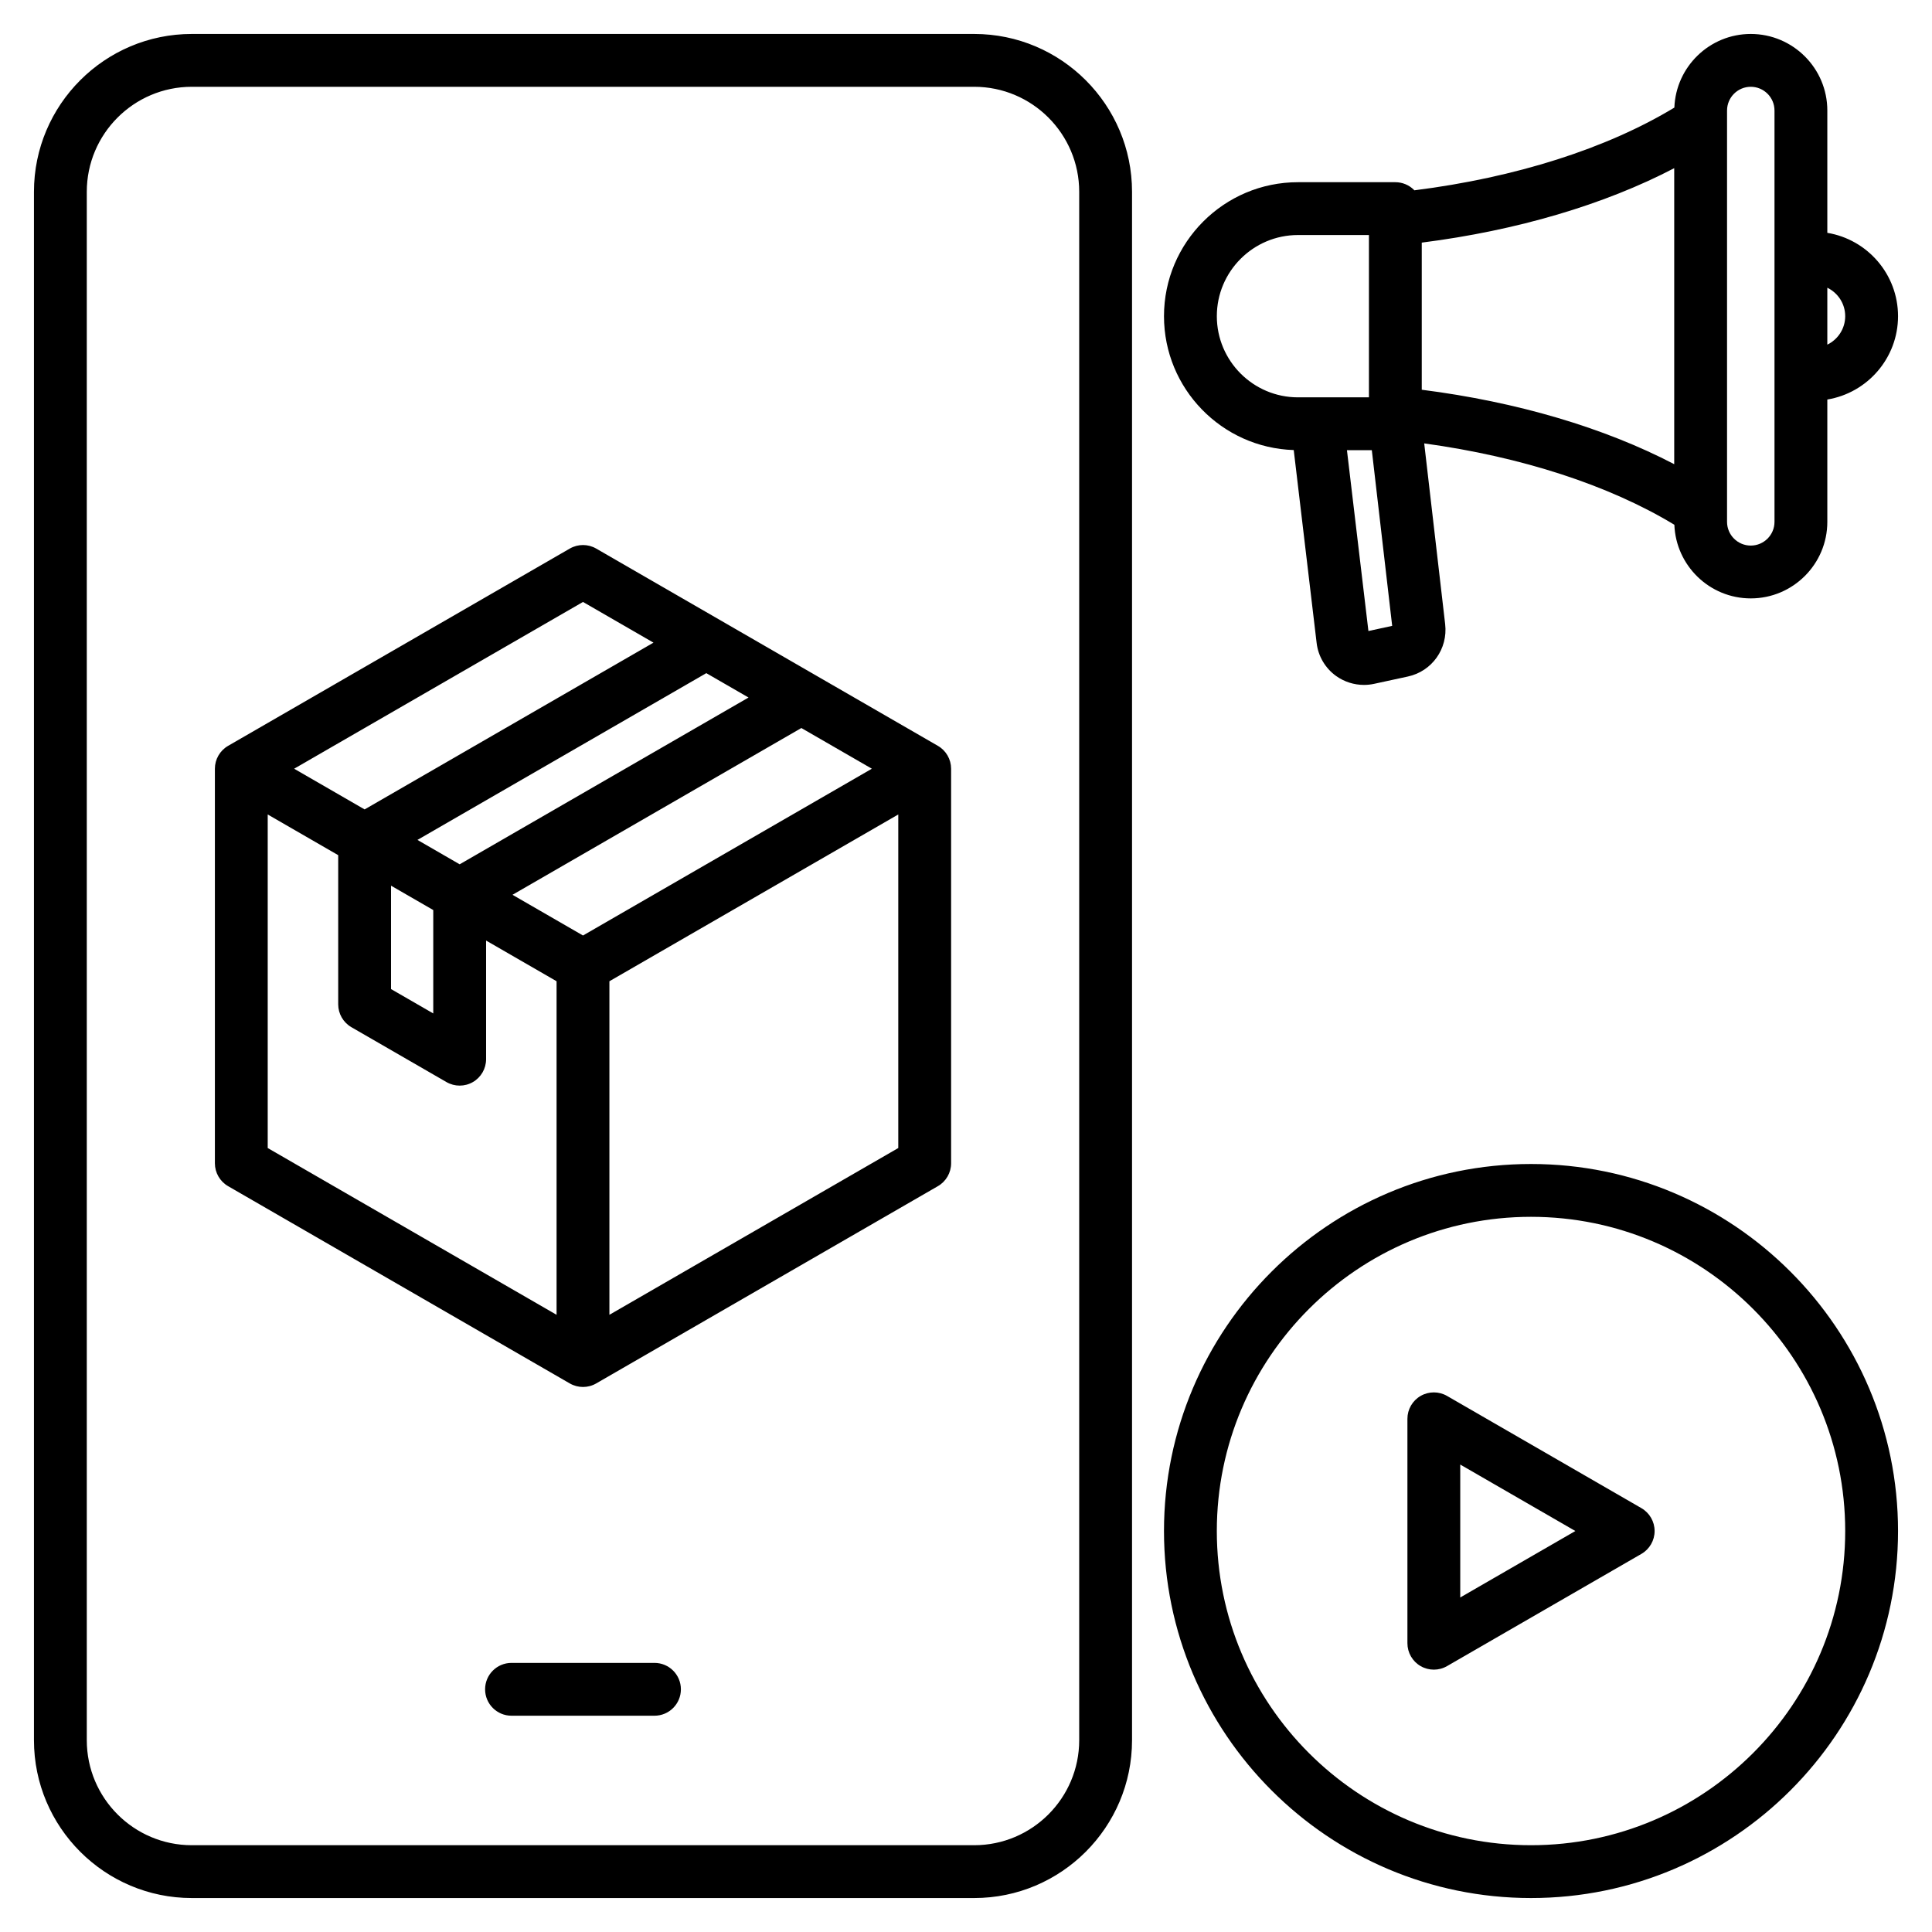
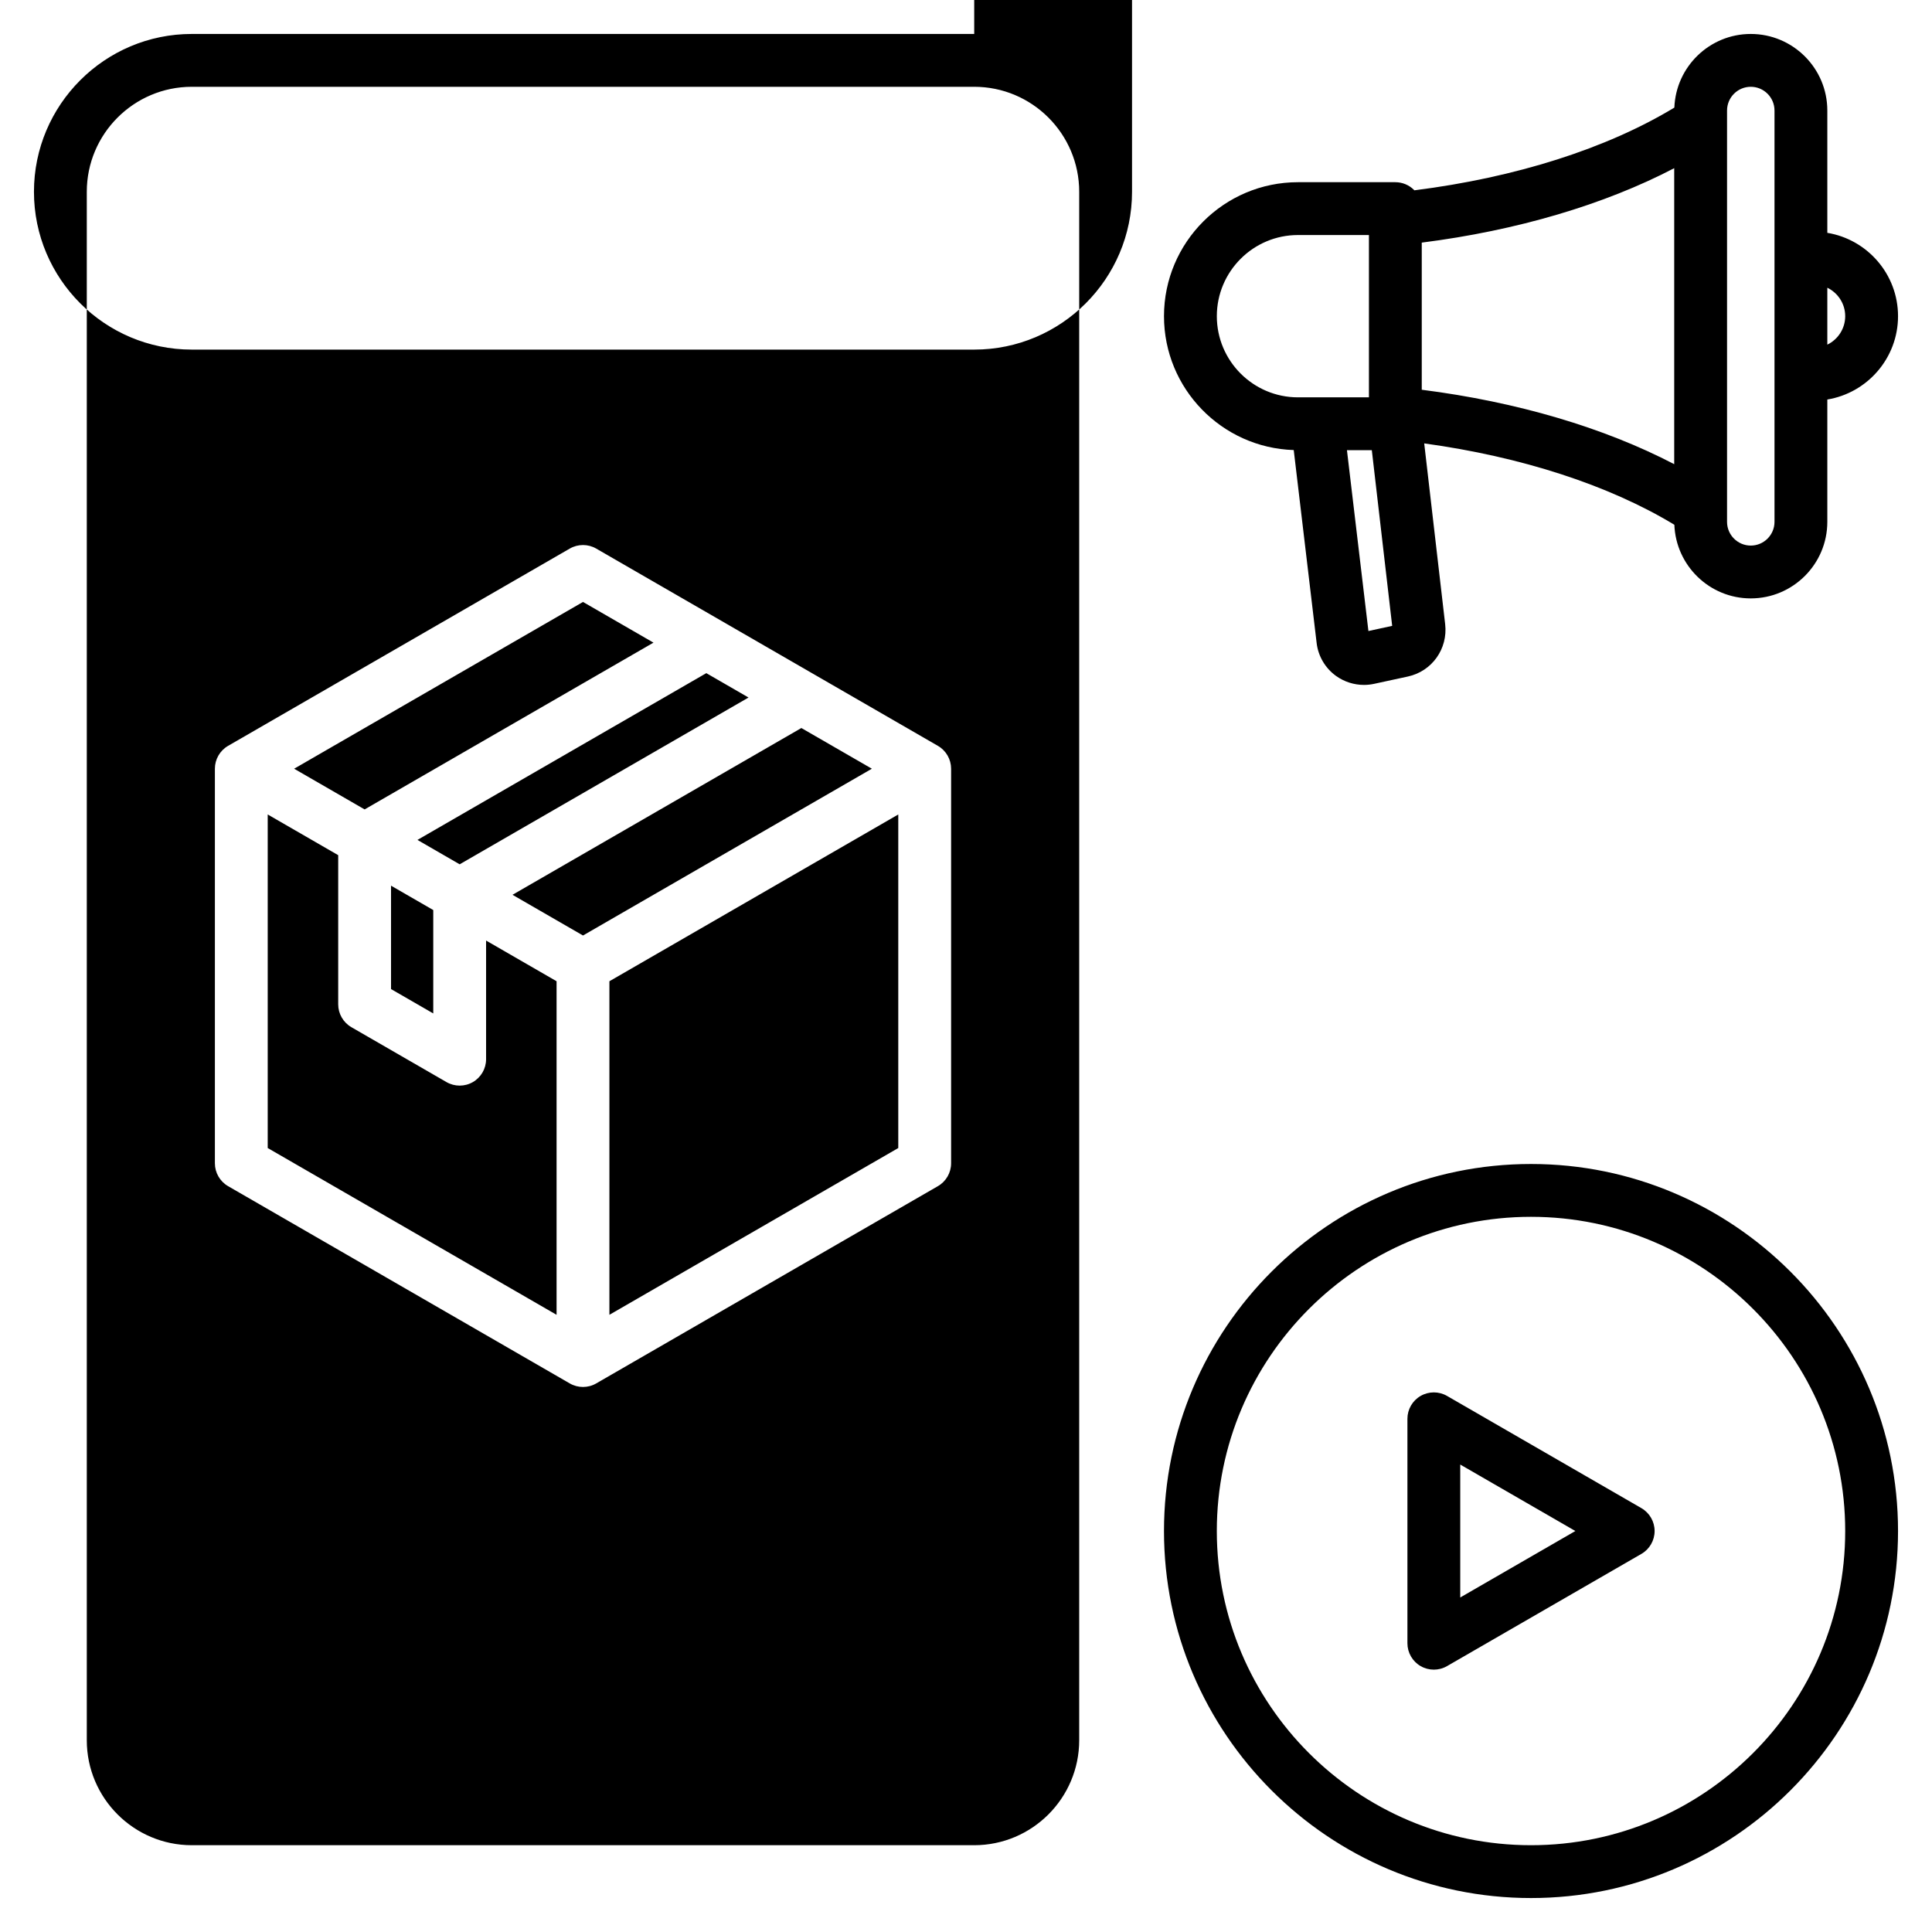
<svg xmlns="http://www.w3.org/2000/svg" id="Layer_1" viewBox="0 0 512 512">
-   <path d="m258.176 9h-207.352c-23.062 0-41.824 18.763-41.824 41.824v410.352c0 23.061 18.762 41.824 41.824 41.824h207.352c23.061 0 41.824-18.763 41.824-41.824v-410.352c0-23.061-18.763-41.824-41.824-41.824zm27.824 452.176c0 15.343-12.482 27.824-27.824 27.824h-207.352c-15.343 0-27.824-12.481-27.824-27.824v-410.352c0-15.343 12.481-27.824 27.824-27.824h207.352c15.342 0 27.824 12.481 27.824 27.824zm-105.556-13.493c0 3.866-3.134 7-7 7h-37.889c-3.866 0-7-3.134-7-7s3.134-7 7-7h37.889c3.867 0 7 3.133 7 7zm68.108-250.026-90.552-52.28c-2.166-1.25-4.834-1.25-7 0l-90.552 52.28c-2.166 1.251-3.5 3.562-3.5 6.062v104.561c0 2.501 1.334 4.812 3.5 6.062l90.552 52.281c1.083.625 2.292.938 3.5.938s2.417-.312 3.5-.938l90.553-52.28c2.166-1.251 3.5-3.562 3.5-6.062v-104.561c-.001-2.501-1.335-4.812-3.501-6.063zm-112.734 39.474 76.552-44.198 18.682 10.786-76.552 44.198zm-32.19-2.419 11.19 6.46v27.401l-11.19-6.46zm7-12.124 76.553-44.197 11.189 6.46-76.552 44.198zm43.872-63.066 18.681 10.785-76.552 44.197-18.681-10.786zm-83.553 56.322 18.681 10.785v39.526c0 2.501 1.334 4.812 3.5 6.062l25.19 14.543c1.083.625 2.292.938 3.5.938s2.417-.312 3.5-.938c2.166-1.251 3.5-3.562 3.5-6.062v-31.443l18.681 10.785v88.395l-76.552-44.197zm90.553 132.592v-88.395l76.553-44.197v88.395zm181.353-229.166 6.074 51.156c.416 3.499 2.302 6.682 5.176 8.731 2.163 1.543 4.749 2.354 7.37 2.354.894 0 1.792-.095 2.679-.287l8.955-1.939c6.388-1.382 10.633-7.349 9.876-13.878l-5.55-47.9c25.793 3.545 48.953 11.062 66.293 21.564.412 10.826 9.323 19.512 20.247 19.512 11.187 0 20.288-9.101 20.288-20.287v-32.418c10.614-1.748 18.739-10.984 18.739-22.086 0-11.103-8.125-20.339-18.739-22.087v-32.418c0-11.186-9.101-20.287-20.287-20.287-10.925 0-19.836 8.686-20.248 19.512-17.924 10.856-42.058 18.539-68.903 21.924-.031-.033-.059-.068-.091-.101-1.312-1.312-3.093-2.05-4.95-2.05h-25.804c-19.578 0-35.506 15.929-35.506 35.507 0 19.201 15.323 34.88 34.381 35.478zm19.793 47.958-5.691-47.929h6.592l5.396 46.564zm14.136-102.931c25.243-3.21 48.388-10.066 66.904-19.727v78.443c-18.518-9.662-41.662-16.518-66.905-19.728zm112.218 19.495c0 3.317-1.939 6.181-4.739 7.542v-15.084c2.8 1.361 4.739 4.225 4.739 7.542zm-31.313-54.505c0-3.467 2.82-6.287 6.287-6.287s6.287 2.82 6.287 6.287v109.01c0 3.467-2.821 6.287-6.288 6.287-3.466 0-6.287-2.82-6.287-6.287v-109.01zm-113.708 32.998h18.804v43.014h-18.803c-11.859 0-21.506-9.647-21.506-21.507s9.646-21.507 21.505-21.507zm61.756 246.185c-53.632 0-97.265 43.633-97.265 97.266 0 53.632 43.633 97.265 97.265 97.265s97.265-43.634 97.265-97.266-43.633-97.265-97.265-97.265zm0 180.53c-45.913 0-83.265-37.353-83.265-83.265 0-45.913 37.353-83.266 83.265-83.266s83.265 37.353 83.265 83.266c0 45.912-37.353 83.265-83.265 83.265zm29.254-89.328-51.507-29.737c-2.166-1.25-4.834-1.25-7 0-2.166 1.251-3.5 3.562-3.5 6.062v59.476c0 2.501 1.334 4.812 3.5 6.062 1.083.625 2.292.938 3.5.938s2.417-.312 3.5-.938l51.507-29.738c2.166-1.251 3.5-3.562 3.5-6.062s-1.335-4.812-3.5-6.063zm-48.008 23.677v-35.228l30.507 17.613z" />
+   <path d="m258.176 9h-207.352c-23.062 0-41.824 18.763-41.824 41.824c0 23.061 18.762 41.824 41.824 41.824h207.352c23.061 0 41.824-18.763 41.824-41.824v-410.352c0-23.061-18.763-41.824-41.824-41.824zm27.824 452.176c0 15.343-12.482 27.824-27.824 27.824h-207.352c-15.343 0-27.824-12.481-27.824-27.824v-410.352c0-15.343 12.481-27.824 27.824-27.824h207.352c15.342 0 27.824 12.481 27.824 27.824zm-105.556-13.493c0 3.866-3.134 7-7 7h-37.889c-3.866 0-7-3.134-7-7s3.134-7 7-7h37.889c3.867 0 7 3.133 7 7zm68.108-250.026-90.552-52.28c-2.166-1.25-4.834-1.25-7 0l-90.552 52.28c-2.166 1.251-3.5 3.562-3.5 6.062v104.561c0 2.501 1.334 4.812 3.5 6.062l90.552 52.281c1.083.625 2.292.938 3.5.938s2.417-.312 3.5-.938l90.553-52.28c2.166-1.251 3.5-3.562 3.5-6.062v-104.561c-.001-2.501-1.335-4.812-3.501-6.063zm-112.734 39.474 76.552-44.198 18.682 10.786-76.552 44.198zm-32.19-2.419 11.19 6.46v27.401l-11.19-6.46zm7-12.124 76.553-44.197 11.189 6.46-76.552 44.198zm43.872-63.066 18.681 10.785-76.552 44.197-18.681-10.786zm-83.553 56.322 18.681 10.785v39.526c0 2.501 1.334 4.812 3.5 6.062l25.19 14.543c1.083.625 2.292.938 3.5.938s2.417-.312 3.5-.938c2.166-1.251 3.5-3.562 3.5-6.062v-31.443l18.681 10.785v88.395l-76.552-44.197zm90.553 132.592v-88.395l76.553-44.197v88.395zm181.353-229.166 6.074 51.156c.416 3.499 2.302 6.682 5.176 8.731 2.163 1.543 4.749 2.354 7.37 2.354.894 0 1.792-.095 2.679-.287l8.955-1.939c6.388-1.382 10.633-7.349 9.876-13.878l-5.55-47.9c25.793 3.545 48.953 11.062 66.293 21.564.412 10.826 9.323 19.512 20.247 19.512 11.187 0 20.288-9.101 20.288-20.287v-32.418c10.614-1.748 18.739-10.984 18.739-22.086 0-11.103-8.125-20.339-18.739-22.087v-32.418c0-11.186-9.101-20.287-20.287-20.287-10.925 0-19.836 8.686-20.248 19.512-17.924 10.856-42.058 18.539-68.903 21.924-.031-.033-.059-.068-.091-.101-1.312-1.312-3.093-2.05-4.95-2.05h-25.804c-19.578 0-35.506 15.929-35.506 35.507 0 19.201 15.323 34.88 34.381 35.478zm19.793 47.958-5.691-47.929h6.592l5.396 46.564zm14.136-102.931c25.243-3.21 48.388-10.066 66.904-19.727v78.443c-18.518-9.662-41.662-16.518-66.905-19.728zm112.218 19.495c0 3.317-1.939 6.181-4.739 7.542v-15.084c2.8 1.361 4.739 4.225 4.739 7.542zm-31.313-54.505c0-3.467 2.82-6.287 6.287-6.287s6.287 2.82 6.287 6.287v109.01c0 3.467-2.821 6.287-6.288 6.287-3.466 0-6.287-2.82-6.287-6.287v-109.01zm-113.708 32.998h18.804v43.014h-18.803c-11.859 0-21.506-9.647-21.506-21.507s9.646-21.507 21.505-21.507zm61.756 246.185c-53.632 0-97.265 43.633-97.265 97.266 0 53.632 43.633 97.265 97.265 97.265s97.265-43.634 97.265-97.266-43.633-97.265-97.265-97.265zm0 180.53c-45.913 0-83.265-37.353-83.265-83.265 0-45.913 37.353-83.266 83.265-83.266s83.265 37.353 83.265 83.266c0 45.912-37.353 83.265-83.265 83.265zm29.254-89.328-51.507-29.737c-2.166-1.25-4.834-1.25-7 0-2.166 1.251-3.5 3.562-3.5 6.062v59.476c0 2.501 1.334 4.812 3.5 6.062 1.083.625 2.292.938 3.5.938s2.417-.312 3.5-.938l51.507-29.738c2.166-1.251 3.5-3.562 3.5-6.062s-1.335-4.812-3.5-6.063zm-48.008 23.677v-35.228l30.507 17.613z" />
</svg>